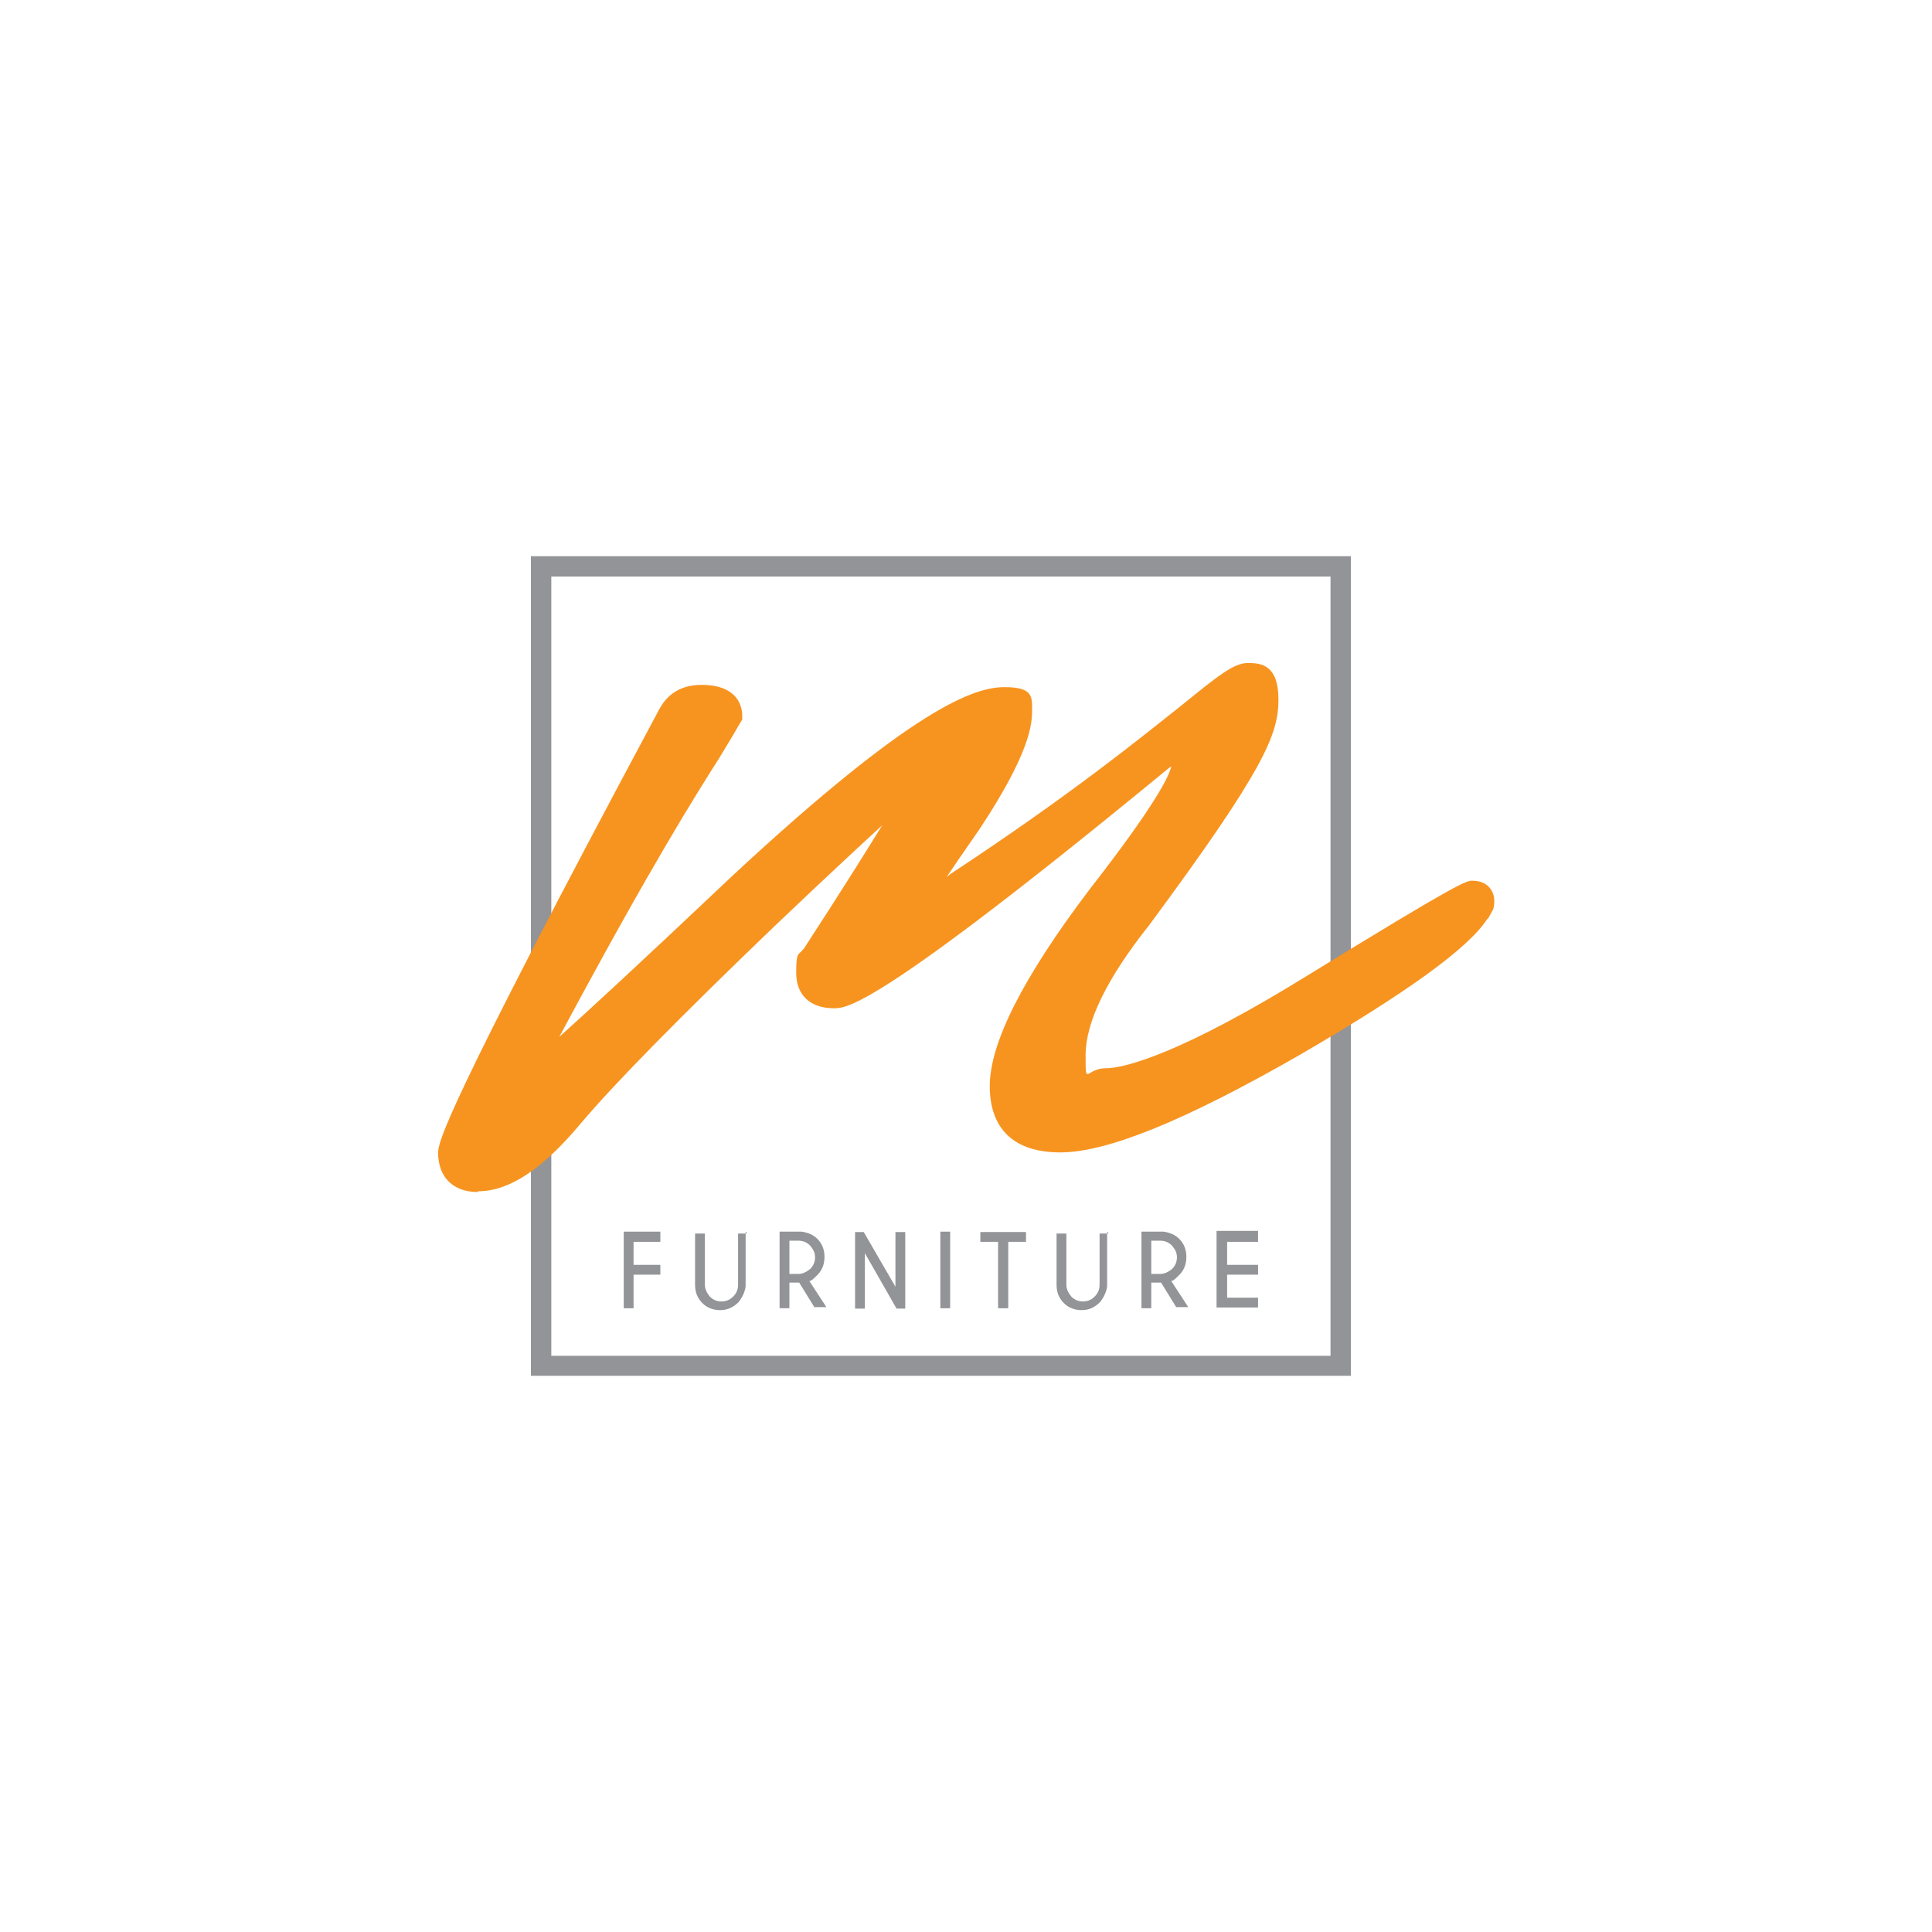
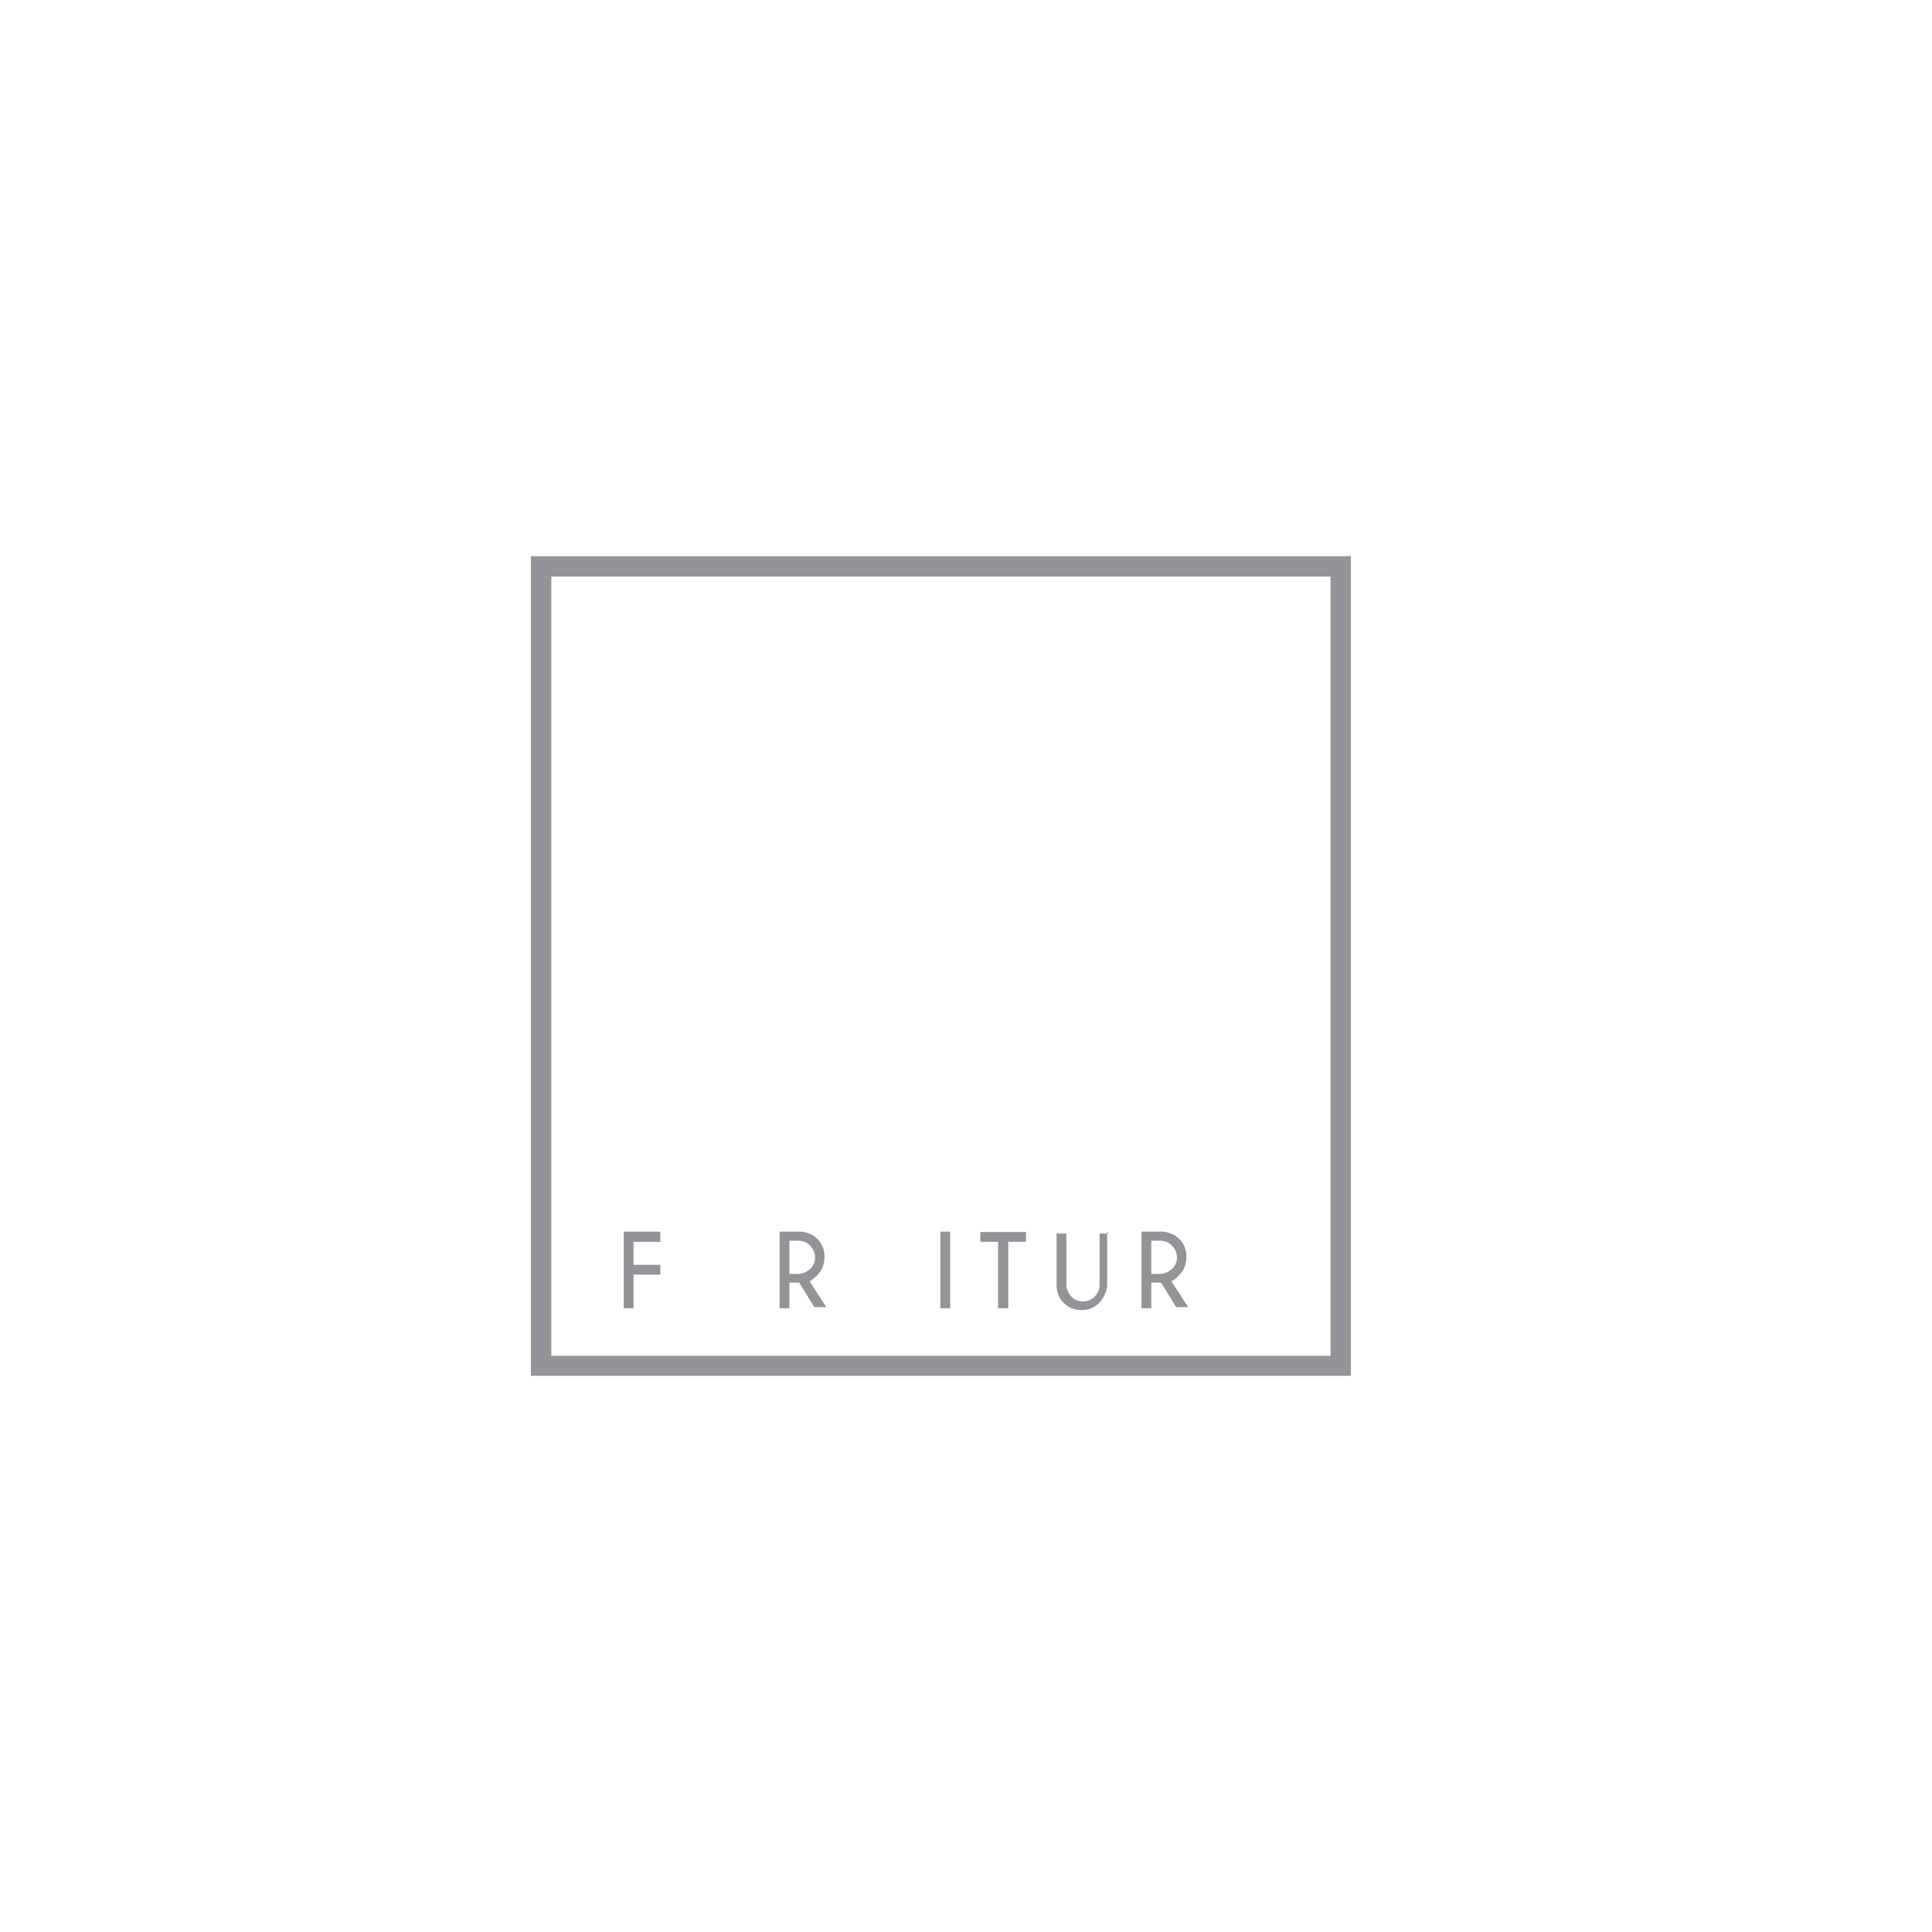
<svg xmlns="http://www.w3.org/2000/svg" id="Layer_1" viewBox="0 0 512 512">
  <defs>
    <style>      .st0 {        fill: #929497;      }      .st1 {        fill: #f79420;      }    </style>
  </defs>
  <path class="st0" d="M358,364.6h-217.3v-217.2h217.3v217.2ZM146.1,359.3h206.5v-206.5h-206.5s0,206.5,0,206.5Z" />
-   <path class="st1" d="M126.6,315.9c-6.5,0-10.5-3.9-10.5-10.5.2-2.7.3-8.6,58.7-117.6,1.5-2.7,4.5-6.3,11.1-6.3,9.7,0,10.8,5.8,10.8,8.2v1l-.5.8c-1.5,2.6-3.2,5.5-5.6,9.4-6.5,10.2-18.4,29.2-41.1,71.5-.5,1-1,1.8-1.3,2.4,6.8-6.1,20.2-18.4,46-42.8,48.1-44.7,64.1-49.9,72-49.9s7.3,2.7,7.3,6.8c0,6.5-4.5,16.6-13.9,30.8-4,5.8-6.8,9.8-8.7,12.7.3-.2.6-.5,1-.8,31.9-21,50.3-36,61.5-44.9,9.5-7.7,13.6-11,17.3-11s8.1.6,8.1,9.7-3.5,18.2-34.2,59.7c-11.3,14.2-16.9,25.8-16.9,34.5s0,3.5,5.3,3.5,20.5-4.2,53.2-24.4c41.1-25.3,42.4-25.3,44-25.3,4,0,5.8,2.7,5.8,5.3s-.5,2.4-1.5,4.5l-.2.2-.2.2c-5,7.7-21.3,19.5-49.9,36.1-30.2,17.3-50.8,25.7-63.2,25.7s-18.7-6.3-18.7-17.6,8.7-28.7,26.6-52.3c17.6-22.6,21-30,21.5-32.4-.5.3-1.3,1-2.3,1.8-75.8,62.3-83.7,62.3-87.1,62.3-6.3,0-10-3.5-10-9.4s.6-4.5,2.1-6.5c11-16.9,17.1-26.8,20.7-32.6-5.2,4.8-14,12.9-28.6,26.8-25,24-42.3,41.6-51.1,52-10.3,12.4-19.2,18.2-27.4,18.2Z" />
  <g>
    <path class="st0" d="M175,329.1h-7.1v6.1h7.1v2.6h-7.1v8.9h-2.6v-20.3h9.7v2.7Z" />
-     <path class="st0" d="M197.6,326.5v14.4c-.2,1.6-1,3.1-1.9,4.2-1.3,1.3-2.9,2.1-4.8,2.1s-3.5-.6-4.8-1.9-1.9-2.9-1.9-4.8v-13.6h2.6v13.6c0,1.1.5,2.1,1.3,3.1.8.8,1.8,1.3,3.1,1.3s2.3-.5,3.1-1.3,1.3-1.8,1.3-3.1v-13.6h2.3v-.3Z" />
    <path class="st0" d="M209.2,340.2v6.5h-2.6v-20.3h5.8c1.6.2,3.1.8,4.2,1.9,1.3,1.3,1.9,2.9,1.9,4.8s-.6,3.5-1.9,4.8-1.6,1.5-2.1,1.6l4.5,6.9h-3.2l-4-6.5h-2.6v.2ZM209.2,337.6h2.4c1.1,0,2.1-.5,3.1-1.3.8-.8,1.3-1.8,1.3-3.1s-.5-2.1-1.3-3.1c-.8-.8-1.8-1.3-3.1-1.3h-2.4v8.7Z" />
-     <path class="st0" d="M228.9,326.5l8.4,14.5v-14.5h2.6v20.3h-2.3l-8.4-14.7v14.7h-2.6v-20.3h2.3Z" />
    <path class="st0" d="M251.8,346.7h-2.6v-20.3h2.6v20.3Z" />
    <path class="st0" d="M267.1,346.7h-2.6v-17.6h-4.7v-2.6h12.1v2.6h-4.7v17.6h-.2Z" />
    <path class="st0" d="M293.4,326.5v14.4c-.2,1.6-1,3.1-1.9,4.2-1.3,1.3-2.9,2.1-4.8,2.1s-3.5-.6-4.8-1.9-1.9-2.9-1.9-4.8v-13.6h2.6v13.6c0,1.1.5,2.1,1.3,3.1.8.8,1.8,1.3,3.1,1.3s2.3-.5,3.1-1.3,1.3-1.8,1.3-3.1v-13.6h2.3v-.3Z" />
    <path class="st0" d="M305.1,340.2v6.5h-2.6v-20.3h5.8c1.6.2,3.1.8,4.2,1.9,1.3,1.3,1.9,2.9,1.9,4.8s-.6,3.5-1.9,4.8-1.6,1.5-2.1,1.6l4.5,6.9h-3.2l-4-6.5h-2.6v.2ZM305.1,337.6h2.4c1.1,0,2.1-.5,3.1-1.3.8-.8,1.3-1.8,1.3-3.1s-.5-2.1-1.3-3.1c-.8-.8-1.8-1.3-3.1-1.3h-2.4v8.7Z" />
-     <path class="st0" d="M333.4,329.1h-8.2v6.1h8.2v2.6h-8.2v6.1h8.2v2.6h-11v-20.3h11v2.9Z" />
  </g>
</svg>